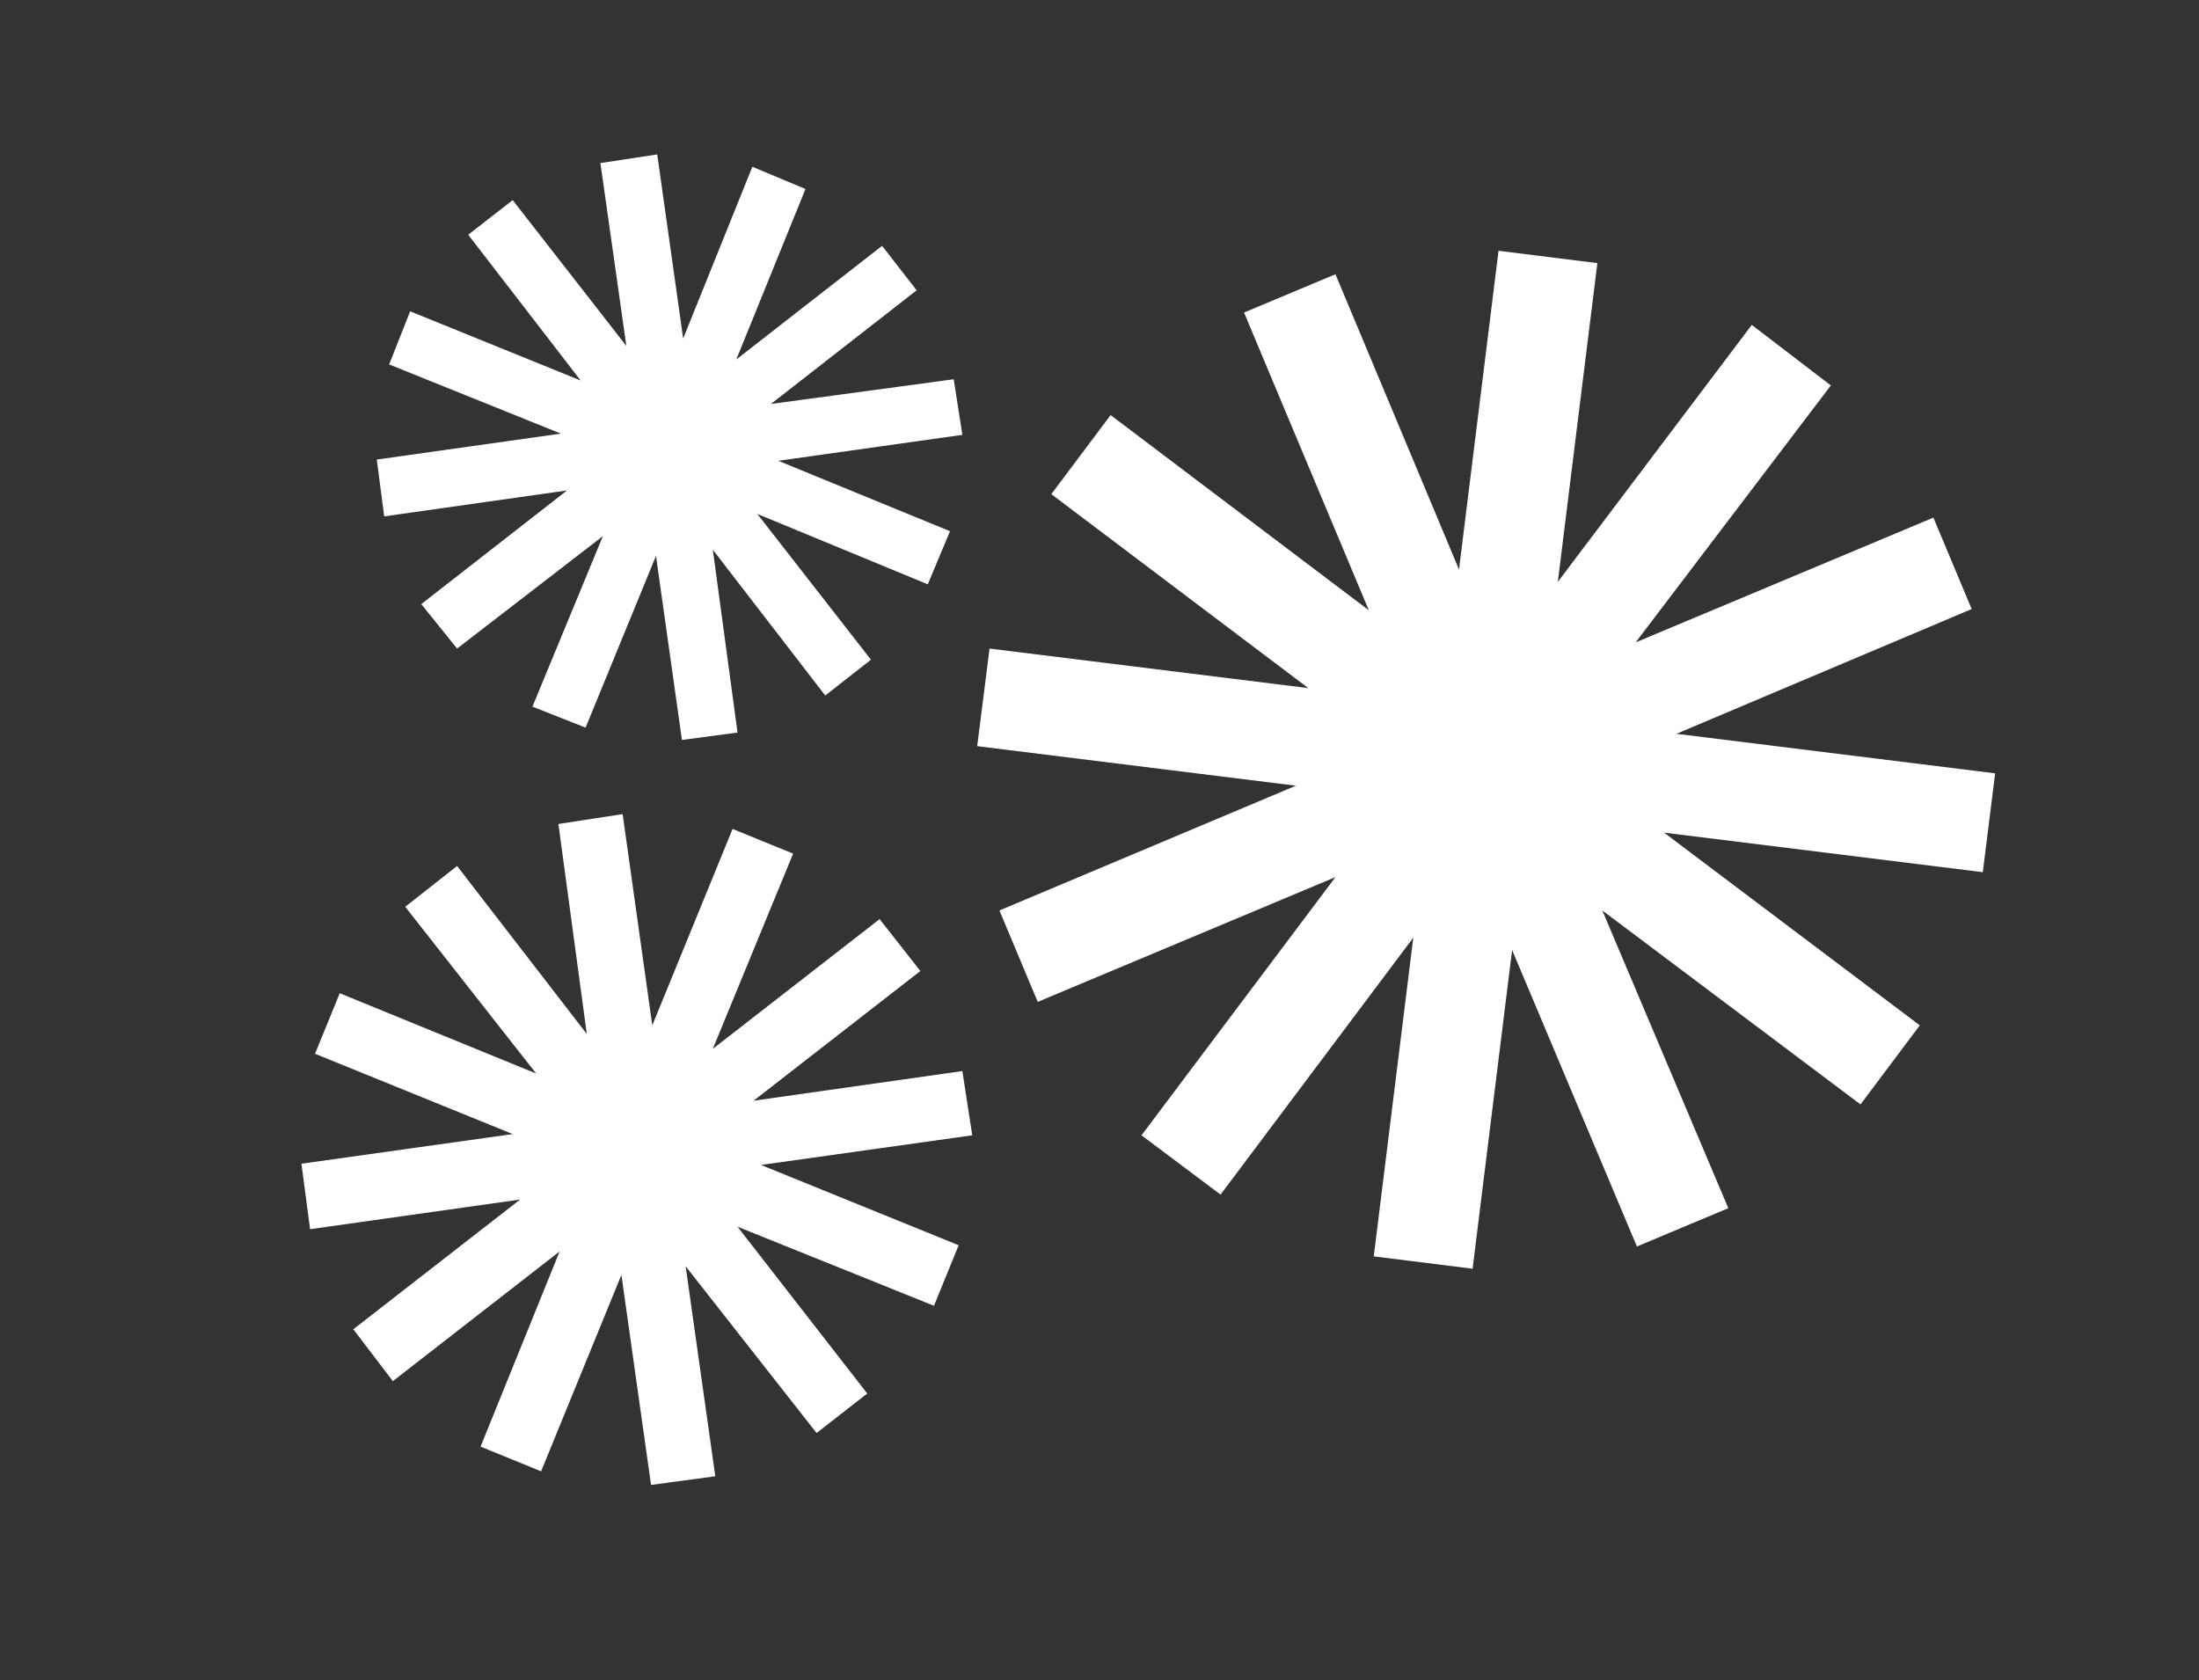
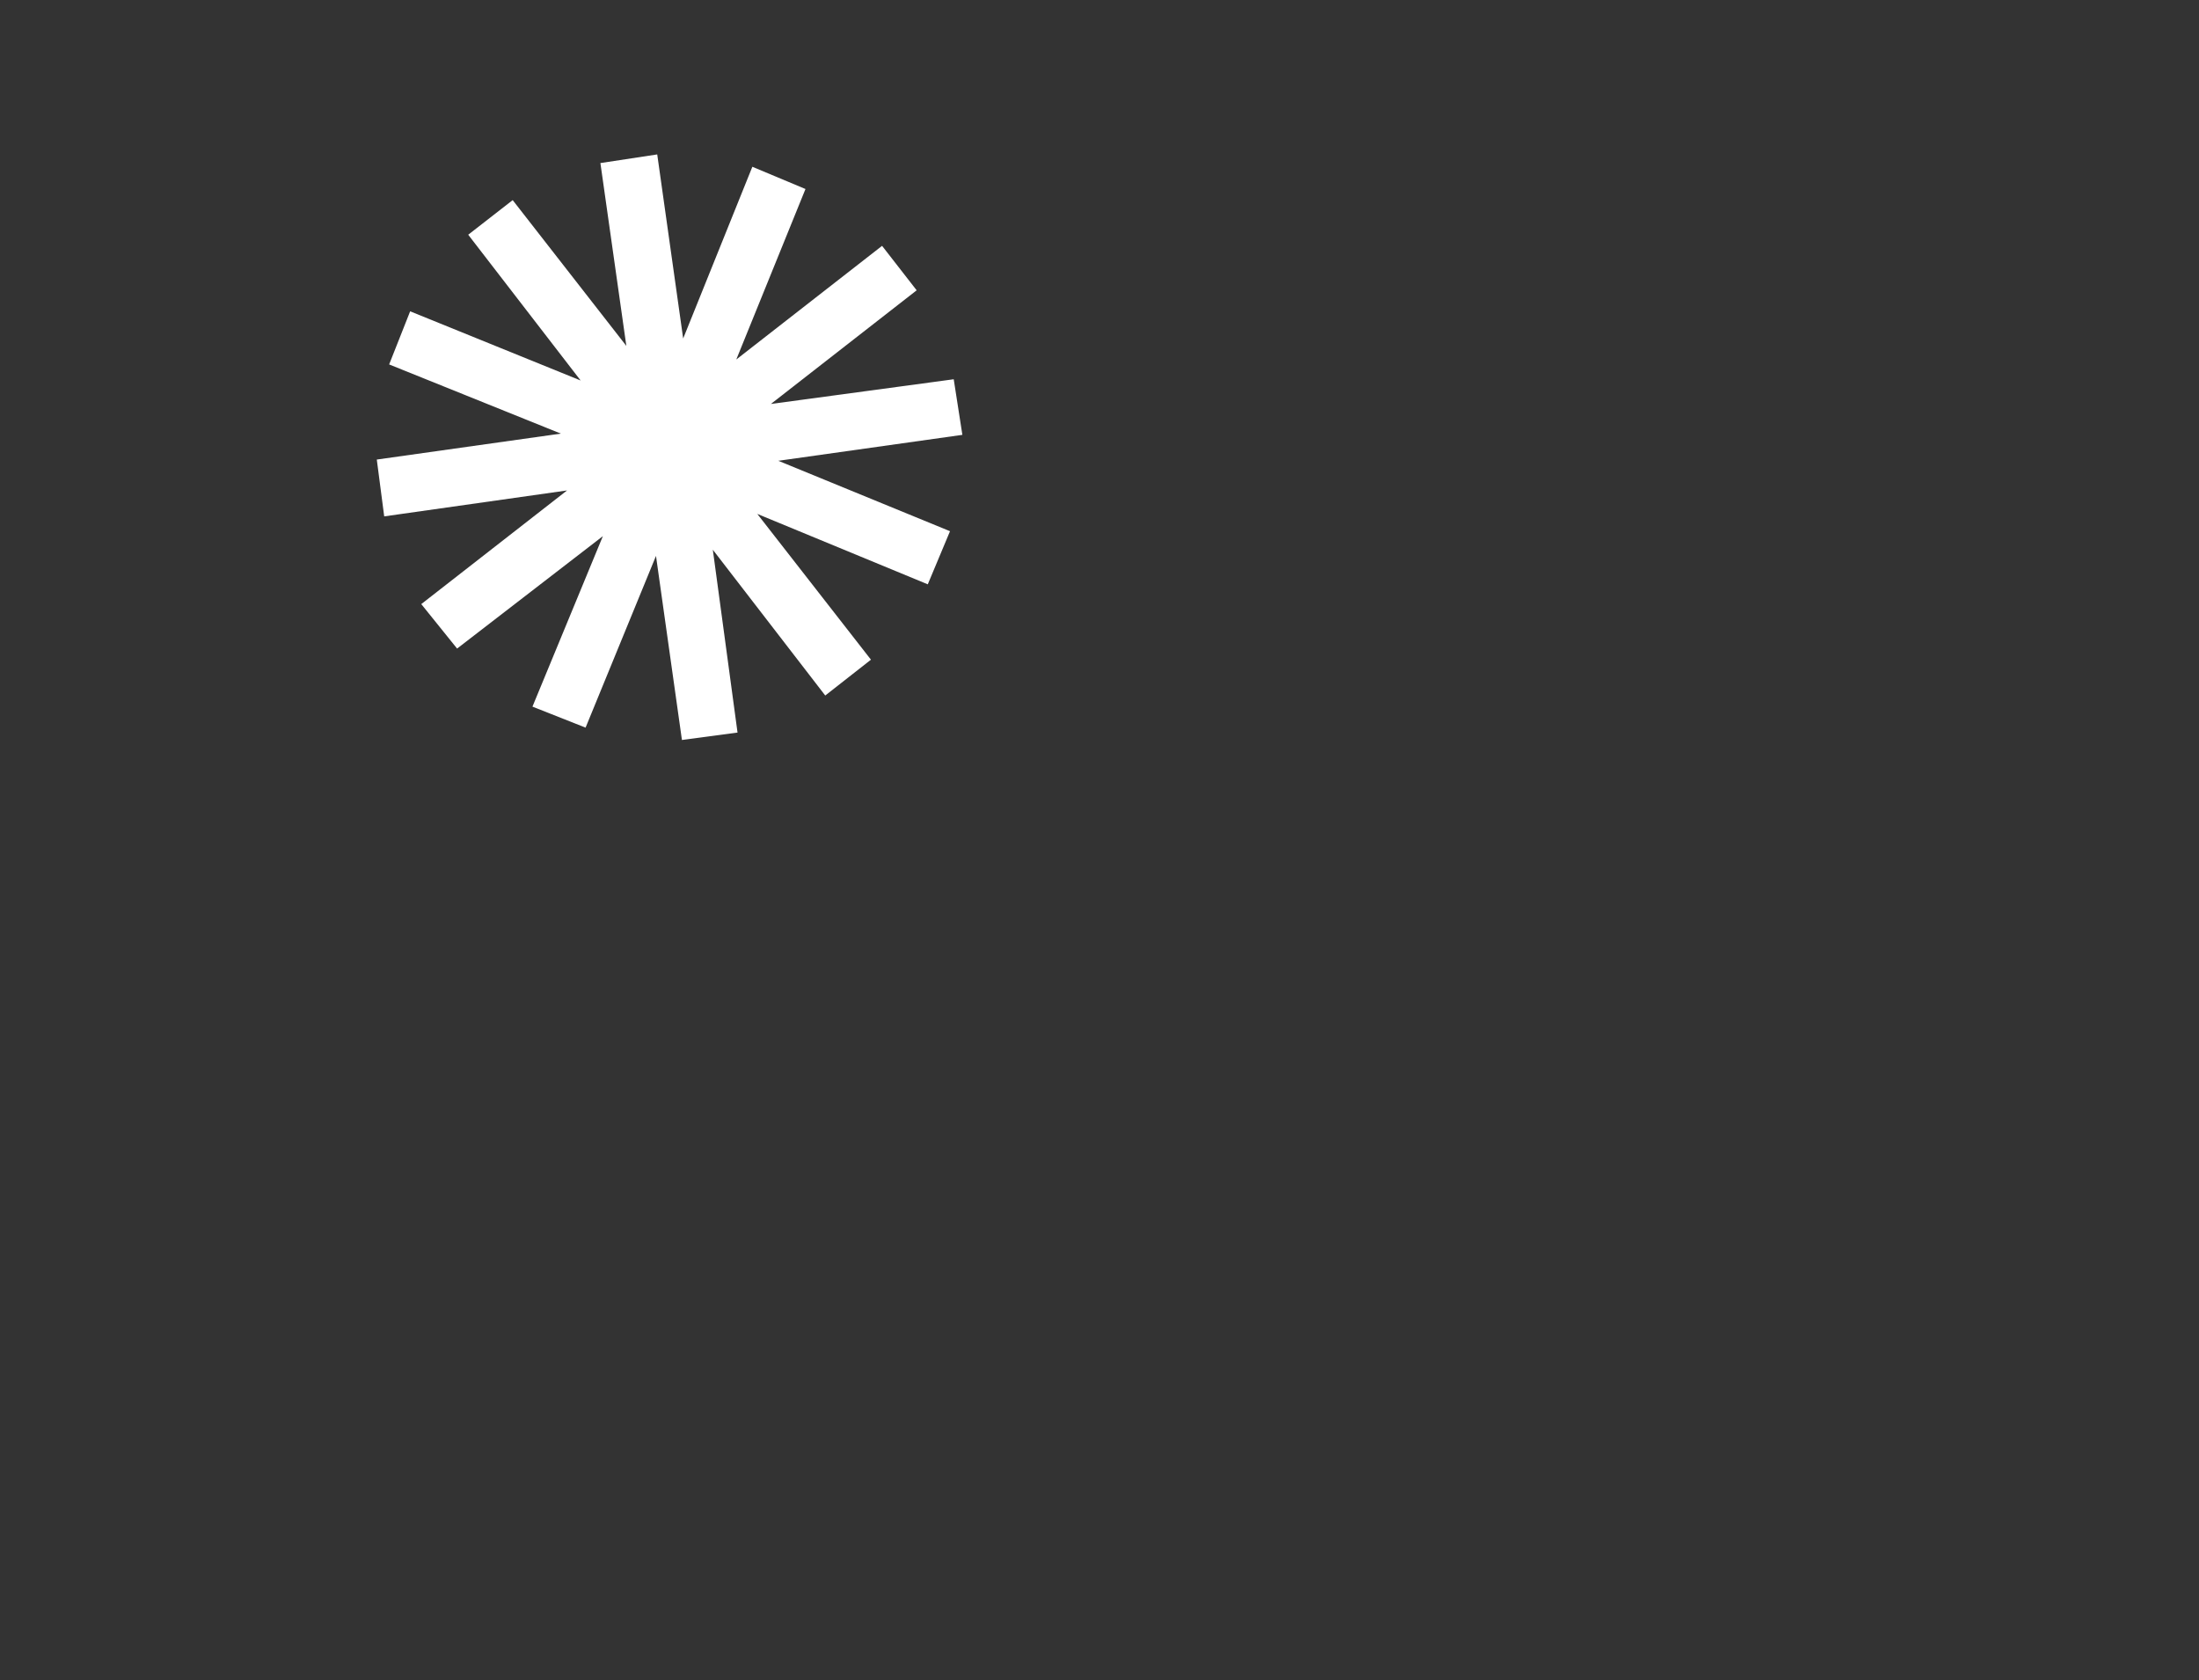
<svg xmlns="http://www.w3.org/2000/svg" version="1.1" x="0px" y="0px" viewBox="0 0 178 136" style="enable-background:new 0 0 178 136;" xml:space="preserve">
  <rect x="0" y="0" width="178" height="136" fill="#333333" stroke="none" />
  <style type="text/css"> .st0{fill:#F9E3BA;} .st1{fill:#ADCECB;} .st2{fill:#F1D8DA;} .st3{fill:#E1E1E1;} .st4{clip-path:url(#SVGID_00000017518864445220788810000003400931393543768484_);fill:url(#SVGID_00000094605165496733321080000000114490308667842964_);} .st5{fill:none;stroke:url(#);stroke-width:12;stroke-miterlimit:10;} .st6{fill:none;stroke:#EC5340;stroke-width:4.717;stroke-linecap:round;stroke-linejoin:round;stroke-miterlimit:10;} .st7{fill:#EC5340;} .st8{fill:#D8E07D;} .st9{clip-path:url(#SVGID_00000150093666282191457270000010191457322853061531_);fill:url(#SVGID_00000046327747467373973640000003836017185882677923_);} .st10{fill:url(#);} .st11{fill:#EB453E;} .st12{fill:#093F4C;} .st13{fill:#ED5440;} .st14{fill:none;stroke:#FFFFFF;stroke-width:3;stroke-miterlimit:10;} .st15{fill:none;stroke:#ADCECB;stroke-width:2.985;stroke-linecap:round;stroke-miterlimit:10;} .st16{fill:none;stroke:#093F4C;stroke-width:3;stroke-linecap:round;stroke-miterlimit:10;} .st17{fill:none;stroke:#093F4C;stroke-width:3;stroke-linecap:round;stroke-miterlimit:10;stroke-dasharray:12.137,8.091;} .st18{fill:#EFBA52;} .st19{fill:none;stroke:#EB453E;stroke-width:3;stroke-miterlimit:10;} .st20{fill:none;stroke:#F7DCA8;stroke-width:3;stroke-miterlimit:10;} .st21{fill:none;stroke:#093F4C;stroke-width:3.719;stroke-miterlimit:10;} .st22{fill:none;stroke:#093F4C;stroke-width:3;stroke-miterlimit:10;} .st23{fill:none;stroke:#093F4C;stroke-miterlimit:10;} .st24{fill:#DAE07D;} .st25{clip-path:url(#SVGID_00000011710846536643231920000001162724385009689023_);} .st26{fill:#FFFFFF;} .st27{fill:#EEBA52;} .st28{fill:#DA9EA3;} .st29{fill:#691938;} .st30{fill:#691A39;} .st31{fill:#691A39;stroke:#691A39;stroke-width:1.25;stroke-miterlimit:10;} .st32{fill:#ADCFCB;} .st33{fill-rule:evenodd;clip-rule:evenodd;fill:#FFFFFF;stroke:#093F4C;stroke-width:3.596;stroke-linecap:round;stroke-miterlimit:10;} .st34{fill:none;stroke:#093F4C;stroke-width:3.564;stroke-linecap:round;stroke-linejoin:round;stroke-miterlimit:10;} .st35{fill:#FFFFFF;stroke:#093F4C;stroke-width:1.583;stroke-linecap:round;stroke-miterlimit:10;} .st36{fill-rule:evenodd;clip-rule:evenodd;fill:none;stroke:#1B3E4B;stroke-width:3.981;stroke-linecap:round;stroke-miterlimit:10;} .st37{fill-rule:evenodd;clip-rule:evenodd;fill:none;stroke:#607881;stroke-width:3.981;stroke-linecap:round;stroke-miterlimit:10;} .st38{fill-rule:evenodd;clip-rule:evenodd;fill:none;stroke:#A4B2B7;stroke-width:3.981;stroke-linecap:round;stroke-miterlimit:10;} .st39{fill-rule:evenodd;clip-rule:evenodd;fill:none;stroke:#B4CECC;stroke-width:3.822;stroke-linecap:round;stroke-miterlimit:10;} .st40{fill:#FFFFFF;stroke:#093F4C;stroke-width:3.596;stroke-linecap:round;stroke-miterlimit:10;} .st41{fill-rule:evenodd;clip-rule:evenodd;fill:#FFFFFF;stroke:#093F4C;stroke-width:1.583;stroke-linecap:round;stroke-miterlimit:10;} .st42{fill-rule:evenodd;clip-rule:evenodd;fill:none;stroke:#093F4C;stroke-width:3.596;stroke-linecap:round;stroke-miterlimit:10;} .st43{fill:none;stroke:#ADCECB;stroke-width:2.925;stroke-linecap:round;stroke-miterlimit:10;} </style>
  <g id="Layer_2"> </g>
  <g id="Layer_1">
    <g>
      <polygon class="st26" points="70.5,53.4 61.3,41.6 75.1,47.3 76.9,43 63,37.3 77.9,35.2 77.2,30.7 62.4,32.7 74.2,23.5 71.4,19.9 59.6,29.1 65.2,15.3 60.9,13.5 55.3,27.4 53.2,12.5 48.6,13.2 50.7,28 41.5,16.2 37.9,19 47,30.8 33.2,25.2 31.5,29.5 45.4,35.1 30.5,37.2 31.1,41.8 45.9,39.7 34.1,48.9 37,52.5 48.8,43.4 43.1,57.2 47.4,58.9 53.1,45 55.2,59.9 59.7,59.3 57.7,44.5 66.8,56.3 70.5,53.4 " />
-       <polygon class="st26" points="70.2,112.8 59.7,99.3 75.6,105.7 77.6,100.8 61.6,94.3 78.7,91.9 77.9,86.7 61,89.1 74.5,78.6 71.2,74.4 57.7,84.9 64.2,69.1 59.3,67.1 52.8,83 50.4,65.9 45.2,66.7 47.5,83.7 37,70.1 32.8,73.4 43.4,86.9 27.5,80.4 25.5,85.3 41.5,91.8 24.4,94.2 25.1,99.5 42.1,97.1 28.6,107.6 31.8,111.8 45.3,101.3 38.9,117.1 43.8,119.1 50.3,103.2 52.7,120.2 57.9,119.5 55.5,102.5 66.1,116 70.2,112.8 " />
-       <polygon class="st26" points="119.2,102.7 122.4,76.9 132.5,100.9 139.9,97.8 129.7,73.7 150.6,89.4 155.4,83 134.7,67.4 160.5,70.6 161.5,62.6 135.7,59.4 159.6,49.3 156.5,41.9 132.4,52 148.2,31.2 141.8,26.3 126.1,47.1 129.3,21.3 121.3,20.3 118.1,46.1 108.1,22.2 100.7,25.3 110.8,49.4 89.9,33.6 85.1,40 105.9,55.7 80.1,52.5 79.1,60.4 104.9,63.6 80.9,73.7 84,81.1 108.1,71 92.4,91.9 98.8,96.7 114.4,75.9 111.2,101.7 119.2,102.7 " />
    </g>
  </g>
</svg>